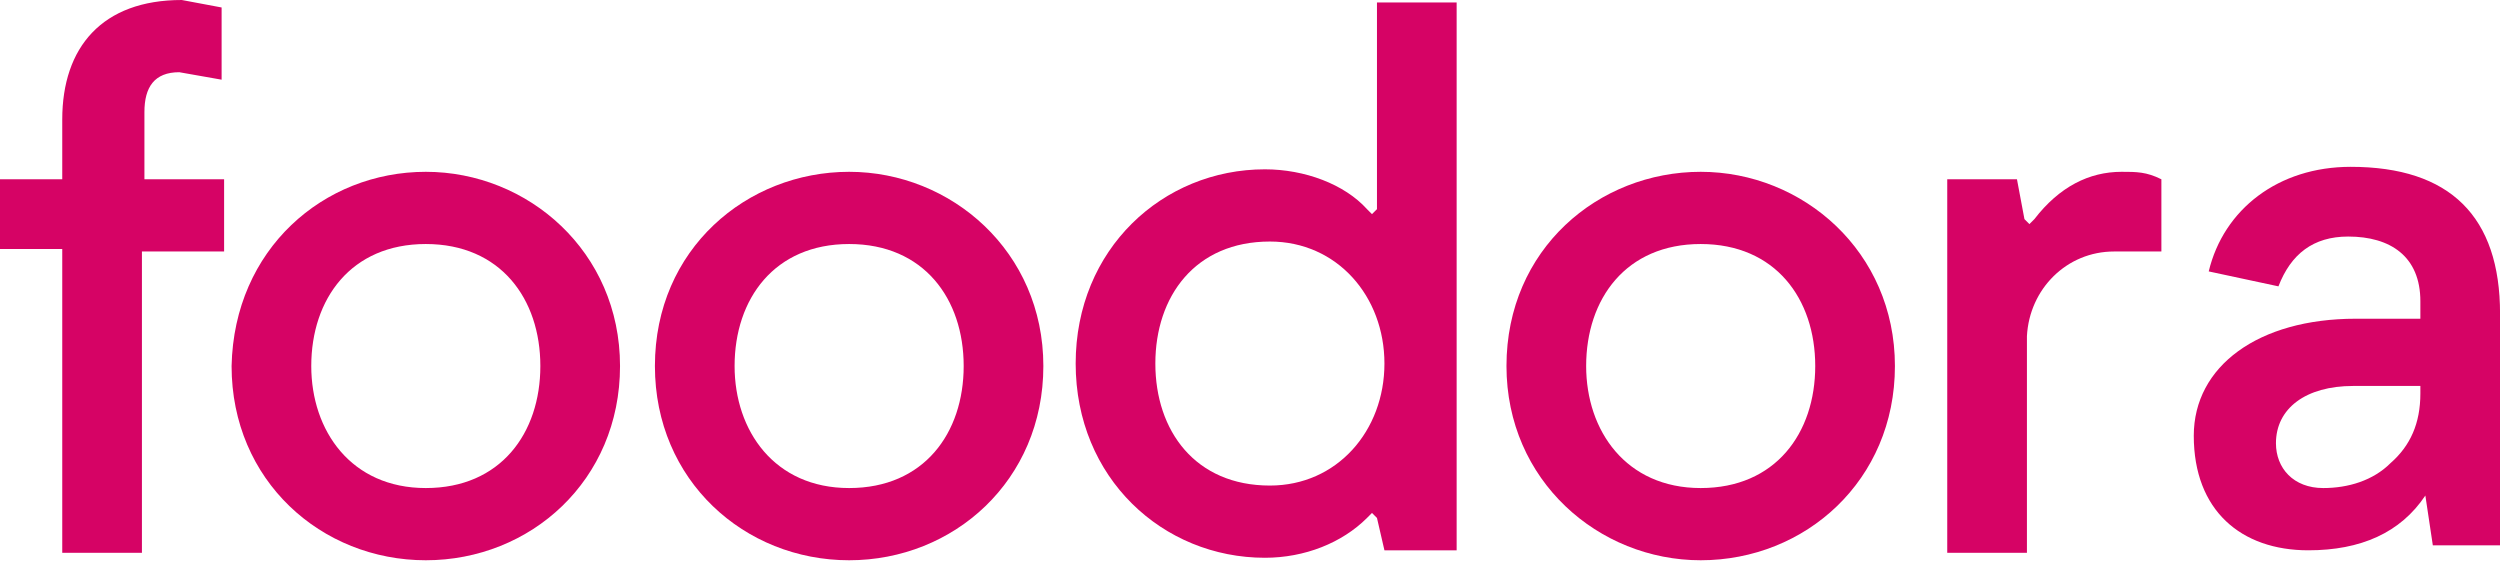
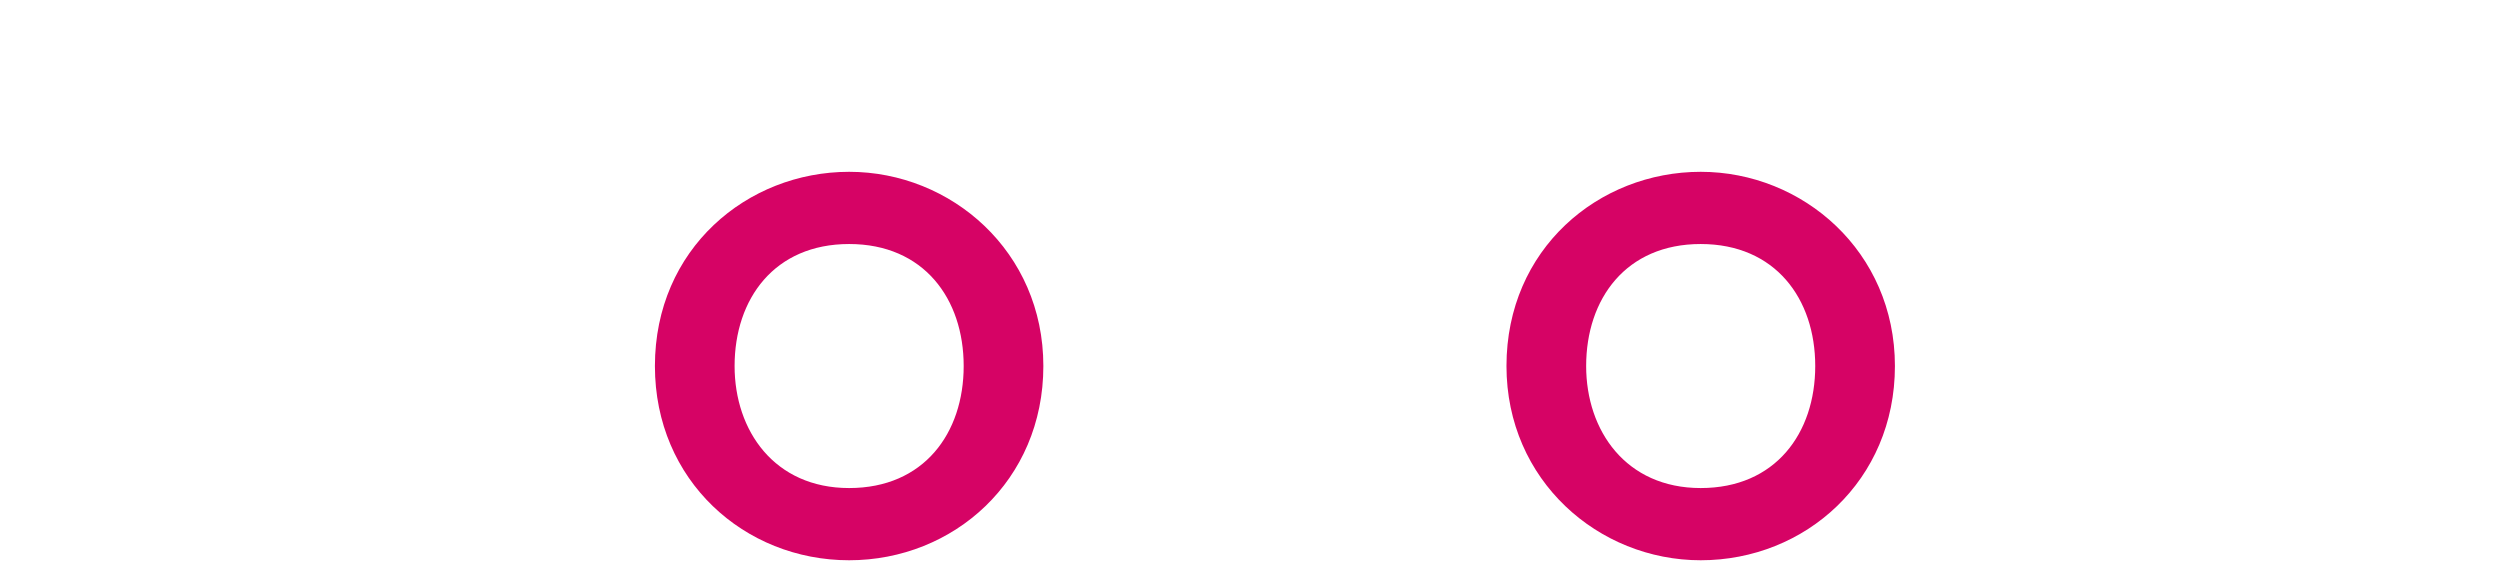
<svg xmlns="http://www.w3.org/2000/svg" width="350" height="79" viewBox="0 0 350 79" fill="none">
-   <path d="M0 25.1H8.715V16.733C8.715 6.624 14.293 0 25.448 0L31.026 1.046V11.155L25.1 10.11C21.614 10.11 20.219 12.201 20.219 15.687V25.1H31.375V35.209H19.87V77.39H8.715V34.861H0V25.1Z" fill="#D60365" />
-   <path d="M59.613 24.054C73.906 24.054 86.804 35.209 86.804 51.245C86.804 67.281 74.255 78.436 59.613 78.436C44.972 78.436 32.422 67.281 32.422 51.245C32.77 34.861 45.32 24.054 59.613 24.054ZM59.613 68.327C70.071 68.327 75.649 60.657 75.649 51.245C75.649 41.833 70.071 34.163 59.613 34.163C49.155 34.163 43.577 41.833 43.577 51.245C43.577 60.309 49.155 68.327 59.613 68.327Z" fill="#D60365" />
  <path d="M118.879 24.054C133.172 24.054 146.07 35.209 146.07 51.245C146.07 67.281 133.52 78.436 118.879 78.436C104.237 78.436 91.688 67.281 91.688 51.245C91.688 34.861 104.586 24.054 118.879 24.054ZM118.879 68.327C129.337 68.327 134.915 60.657 134.915 51.245C134.915 41.833 129.337 34.163 118.879 34.163C108.421 34.163 102.843 41.833 102.843 51.245C102.843 60.309 108.421 68.327 118.879 68.327Z" fill="#D60365" />
-   <path d="M203.93 77.042H193.821L192.775 72.51L192.078 71.813L191.381 72.51C187.895 75.996 182.665 78.088 177.088 78.088C162.795 78.088 150.594 66.932 150.594 50.896C150.594 34.861 162.795 23.705 177.088 23.705C182.665 23.705 188.243 25.797 191.381 29.283L192.078 29.98L192.775 29.283V0.349H203.93V77.042ZM177.785 33.815C167.327 33.815 161.749 41.484 161.749 50.896C161.749 60.309 167.327 67.978 177.785 67.978C187.197 67.978 193.821 60.309 193.821 50.896C193.821 41.484 187.197 33.815 177.785 33.815Z" fill="#D60365" />
  <path d="M238.097 24.054C252.39 24.054 265.289 35.209 265.289 51.245C265.289 67.281 252.739 78.436 238.097 78.436C223.805 78.436 210.906 67.281 210.906 51.245C210.906 34.861 223.805 24.054 238.097 24.054ZM238.097 68.327C248.556 68.327 254.133 60.657 254.133 51.245C254.133 41.833 248.556 34.163 238.097 34.163C227.639 34.163 222.062 41.833 222.062 51.245C222.062 60.309 227.639 68.327 238.097 68.327Z" fill="#D60365" />
-   <path d="M272.266 25.1H282.375L283.421 30.677L284.118 31.375L284.815 30.677C288.301 26.145 292.485 24.054 297.017 24.054C299.108 24.054 300.503 24.054 302.594 25.1V35.209H295.971C289.347 35.209 284.118 40.438 283.77 47.062V77.391H272.614V25.1H272.266Z" fill="#D60365" />
-   <path d="M329.788 44.621H338.852V42.181C338.852 35.906 334.669 33.117 328.742 33.117C323.862 33.117 320.725 35.558 318.982 40.09L309.221 37.998C311.312 29.283 318.981 23.356 329.091 23.356C343.035 23.356 350.007 30.329 350.007 43.924V76.344H340.595L339.549 69.372C336.063 74.602 330.485 77.042 323.165 77.042C313.752 77.042 307.129 71.464 307.129 61.006C307.129 51.245 316.193 44.621 329.788 44.621ZM325.256 68.327C328.742 68.327 332.229 67.281 334.669 64.841C337.458 62.4 338.852 59.263 338.852 55.08V54.034H329.44C322.816 54.034 318.633 57.171 318.633 62.052C318.633 65.538 321.073 68.327 325.256 68.327Z" fill="#D60365" />
</svg>